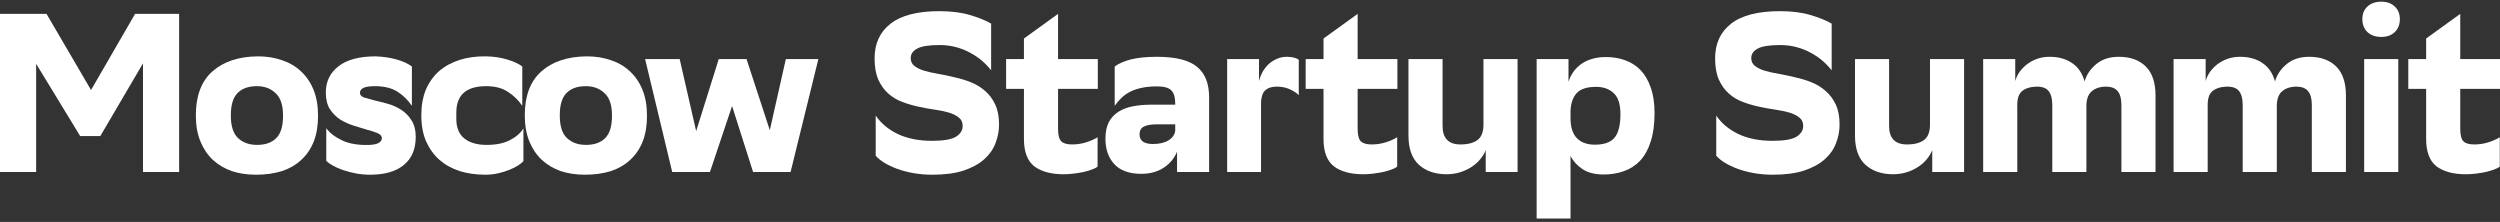
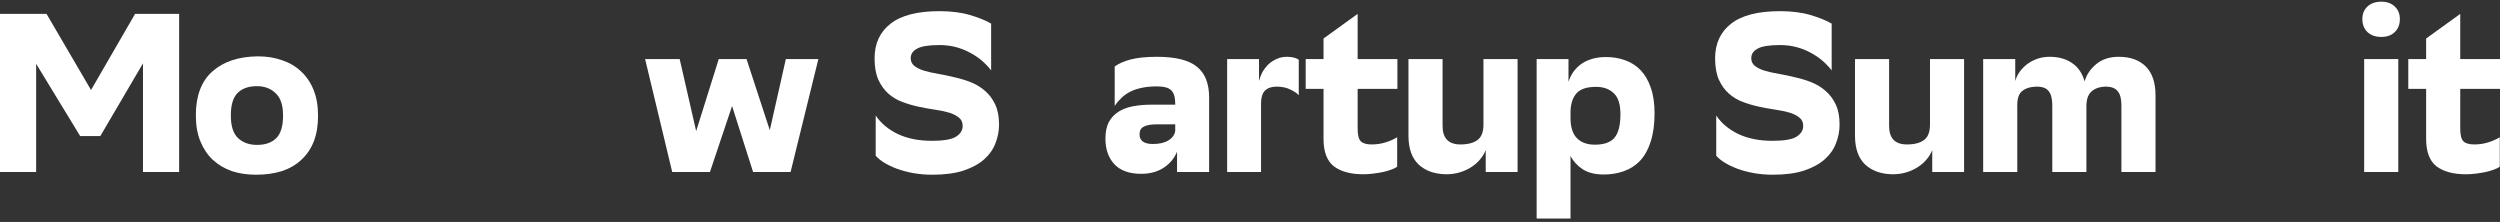
<svg xmlns="http://www.w3.org/2000/svg" width="383" height="34" viewBox="0 0 383 34" fill="none">
  <rect x="0" y="0" width="383" height="34" fill="#333333" stroke="none" />
  <path d="M376.909 9.048H383V13.616H376.909V19.706C376.909 20.675 377.071 21.322 377.394 21.645C377.717 21.968 378.27 22.129 379.055 22.129C379.793 22.129 380.497 22.025 381.166 21.817C381.858 21.61 382.458 21.345 382.965 21.022V25.52C382.781 25.682 382.492 25.832 382.1 25.97C381.731 26.109 381.304 26.236 380.82 26.351C380.358 26.443 379.862 26.524 379.332 26.593C378.801 26.662 378.282 26.697 377.774 26.697C375.86 26.697 374.36 26.293 373.276 25.486C372.214 24.655 371.684 23.259 371.684 21.298V13.616H368.95V9.048H371.684V5.899L376.909 2.127V9.048Z" fill="white" />
  <path d="M361.913 2.923C361.913 2.115 362.179 1.469 362.709 0.985C363.24 0.5 363.944 0.258 364.82 0.258C365.674 0.258 366.355 0.5 366.862 0.985C367.393 1.469 367.658 2.115 367.658 2.923C367.658 3.753 367.393 4.422 366.862 4.93C366.355 5.414 365.674 5.657 364.82 5.657C363.944 5.657 363.24 5.414 362.709 4.93C362.179 4.422 361.913 3.753 361.913 2.923ZM362.19 9.048H367.416V26.351H362.19V9.048Z" fill="white" />
-   <path d="M343.581 16.108C343.581 15.139 343.397 14.424 343.028 13.962C342.682 13.501 342.07 13.27 341.194 13.27C340.202 13.293 339.44 13.535 338.91 13.997C338.402 14.435 338.171 15.242 338.217 16.419V26.351H332.992V9.048H337.906V12.405C338.044 11.92 338.264 11.459 338.564 11.021C338.887 10.582 339.267 10.19 339.706 9.844C340.167 9.498 340.686 9.221 341.263 9.013C341.84 8.806 342.474 8.702 343.166 8.702C344.55 8.702 345.704 9.025 346.627 9.671C347.55 10.294 348.184 11.228 348.53 12.474C348.83 11.436 349.43 10.548 350.33 9.809C351.229 9.071 352.371 8.702 353.756 8.702C355.532 8.702 356.916 9.198 357.908 10.19C358.9 11.182 359.396 12.659 359.396 14.62V26.351H354.171V16.108C354.171 15.139 353.986 14.435 353.617 13.997C353.271 13.535 352.694 13.293 351.887 13.27C350.895 13.27 350.122 13.524 349.568 14.031C349.038 14.516 348.784 15.312 348.807 16.419V26.351H343.581V16.108Z" fill="white" />
  <path d="M314.411 16.108C314.411 15.139 314.226 14.424 313.857 13.962C313.511 13.501 312.9 13.27 312.023 13.27C311.031 13.293 310.27 13.535 309.739 13.997C309.232 14.435 309.001 15.242 309.047 16.419V26.351H303.821V9.048H308.736V12.405C308.874 11.92 309.093 11.459 309.393 11.021C309.716 10.582 310.097 10.19 310.535 9.844C310.996 9.498 311.516 9.221 312.092 9.013C312.669 8.806 313.304 8.702 313.996 8.702C315.38 8.702 316.533 9.025 317.456 9.671C318.379 10.294 319.014 11.228 319.36 12.474C319.66 11.436 320.259 10.548 321.159 9.809C322.059 9.071 323.201 8.702 324.585 8.702C326.362 8.702 327.746 9.198 328.738 10.19C329.73 11.182 330.226 12.659 330.226 14.62V26.351H325V16.108C325 15.139 324.816 14.435 324.447 13.997C324.101 13.535 323.524 13.293 322.716 13.27C321.724 13.27 320.951 13.524 320.398 14.031C319.867 14.516 319.613 15.312 319.636 16.419V26.351H314.411V16.108Z" fill="white" />
  <path d="M289.41 19.291C289.41 21.183 290.322 22.129 292.144 22.129C293.298 22.129 294.174 21.898 294.774 21.437C295.397 20.976 295.697 20.145 295.674 18.945V9.048H300.899V26.351H296.02V22.994C295.835 23.479 295.559 23.94 295.189 24.378C294.843 24.817 294.405 25.209 293.874 25.555C293.367 25.901 292.779 26.178 292.11 26.386C291.464 26.593 290.737 26.697 289.929 26.697C288.199 26.674 286.803 26.178 285.742 25.209C284.704 24.217 284.185 22.74 284.185 20.779V9.048H289.41V19.291Z" fill="white" />
  <path d="M280.612 10.778C280.22 10.271 279.758 9.786 279.228 9.325C278.697 8.863 278.086 8.448 277.393 8.079C276.724 7.71 275.998 7.421 275.213 7.214C274.429 7.006 273.587 6.902 272.687 6.902C271.049 6.902 269.907 7.087 269.261 7.456C268.615 7.802 268.292 8.286 268.292 8.909C268.292 9.417 268.488 9.821 268.88 10.121C269.273 10.421 269.78 10.663 270.403 10.847C271.049 11.032 271.776 11.193 272.583 11.332C273.391 11.47 274.21 11.643 275.04 11.851C275.894 12.035 276.724 12.289 277.532 12.612C278.339 12.935 279.055 13.373 279.677 13.927C280.323 14.481 280.843 15.173 281.235 16.004C281.627 16.834 281.823 17.861 281.823 19.084C281.823 20.076 281.639 21.033 281.269 21.956C280.923 22.879 280.347 23.698 279.539 24.413C278.732 25.128 277.67 25.705 276.355 26.143C275.063 26.558 273.483 26.766 271.614 26.766C270.599 26.766 269.63 26.685 268.707 26.524C267.808 26.362 266.977 26.143 266.216 25.866C265.477 25.59 264.82 25.278 264.243 24.932C263.689 24.586 263.251 24.228 262.928 23.859V17.699C263.713 18.876 264.843 19.822 266.32 20.537C267.796 21.229 269.538 21.575 271.545 21.575C273.298 21.575 274.521 21.368 275.213 20.952C275.905 20.514 276.251 19.96 276.251 19.291C276.251 18.738 276.055 18.311 275.663 18.011C275.271 17.688 274.763 17.434 274.141 17.249C273.518 17.065 272.802 16.915 271.995 16.8C271.187 16.684 270.357 16.534 269.503 16.35C268.65 16.165 267.819 15.923 267.012 15.623C266.204 15.323 265.489 14.896 264.866 14.342C264.243 13.789 263.736 13.085 263.343 12.232C262.951 11.355 262.755 10.259 262.755 8.944C262.755 6.683 263.563 4.918 265.178 3.649C266.816 2.357 269.319 1.711 272.687 1.711C274.487 1.711 276.044 1.907 277.359 2.3C278.697 2.692 279.781 3.13 280.612 3.615V10.778Z" fill="white" />
  <path d="M235.413 9.048H240.293V12.543C240.431 12.082 240.639 11.632 240.915 11.194C241.215 10.732 241.596 10.317 242.057 9.948C242.519 9.579 243.073 9.29 243.719 9.083C244.388 8.852 245.16 8.737 246.037 8.737C247.075 8.737 248.044 8.898 248.944 9.221C249.867 9.544 250.663 10.052 251.332 10.744C252.001 11.436 252.52 12.324 252.889 13.409C253.281 14.493 253.477 15.796 253.477 17.319C253.477 19.026 253.281 20.48 252.889 21.679C252.52 22.856 251.989 23.825 251.297 24.586C250.605 25.325 249.775 25.867 248.806 26.213C247.86 26.559 246.822 26.732 245.691 26.732C244.376 26.732 243.303 26.466 242.473 25.936C241.642 25.382 241.019 24.702 240.604 23.894V33.48H235.413V9.048ZM240.604 18.115C240.604 19.476 240.927 20.491 241.573 21.16C242.219 21.829 243.142 22.164 244.341 22.164C245.726 22.164 246.718 21.818 247.318 21.126C247.94 20.41 248.252 19.199 248.252 17.492C248.252 15.969 247.906 14.896 247.214 14.274C246.545 13.628 245.645 13.305 244.514 13.305C243.13 13.305 242.138 13.628 241.538 14.274C240.962 14.92 240.65 15.831 240.604 17.008V18.115Z" fill="white" />
  <path d="M221.002 19.291C221.002 21.183 221.913 22.129 223.736 22.129C224.889 22.129 225.766 21.898 226.366 21.437C226.989 20.976 227.289 20.145 227.266 18.945V9.048H232.491V26.351H227.612V22.994C227.427 23.479 227.15 23.94 226.781 24.378C226.435 24.817 225.997 25.209 225.466 25.555C224.958 25.901 224.37 26.178 223.701 26.386C223.055 26.593 222.328 26.697 221.521 26.697C219.791 26.674 218.395 26.178 217.334 25.209C216.295 24.217 215.776 22.74 215.776 20.779V9.048H221.002V19.291Z" fill="white" />
  <path d="M207.991 9.048H214.081V13.616H207.991V19.706C207.991 20.675 208.152 21.322 208.475 21.645C208.798 21.968 209.352 22.129 210.136 22.129C210.875 22.129 211.578 22.025 212.247 21.817C212.939 21.61 213.539 21.345 214.047 21.022V25.52C213.862 25.682 213.574 25.832 213.182 25.97C212.813 26.109 212.386 26.236 211.901 26.351C211.44 26.443 210.944 26.524 210.413 26.593C209.883 26.662 209.364 26.697 208.856 26.697C206.941 26.697 205.441 26.293 204.357 25.486C203.296 24.655 202.765 23.259 202.765 21.298V13.616H200.031V9.048H202.765V5.899L207.991 2.127V9.048Z" fill="white" />
  <path d="M195.648 13.27C194.795 13.27 194.16 13.489 193.745 13.928C193.33 14.366 193.145 15.196 193.191 16.419V26.351H188V9.048H192.88V12.405C192.995 11.943 193.168 11.493 193.399 11.055C193.653 10.617 193.953 10.225 194.299 9.879C194.668 9.533 195.083 9.256 195.544 9.048C196.029 8.817 196.56 8.702 197.136 8.702H197.206H197.24C198.025 8.725 198.601 8.875 198.97 9.152V14.585C198.694 14.285 198.267 13.997 197.69 13.72C197.136 13.443 196.479 13.293 195.717 13.27H195.648Z" fill="white" />
  <path d="M170.771 10.19C171.348 9.752 172.156 9.394 173.194 9.117C174.255 8.84 175.605 8.702 177.243 8.702C180.104 8.702 182.145 9.21 183.368 10.225C184.614 11.217 185.237 12.786 185.237 14.931V26.351H180.323V23.237C179.907 24.252 179.227 25.071 178.281 25.694C177.335 26.317 176.181 26.628 174.82 26.628C173.021 26.628 171.66 26.143 170.737 25.174C169.814 24.183 169.353 22.879 169.353 21.264C169.353 20.226 169.526 19.372 169.872 18.703C170.241 18.034 170.737 17.503 171.36 17.111C171.983 16.719 172.721 16.442 173.574 16.281C174.428 16.119 175.339 16.038 176.308 16.038H180.046V15.9C180.046 14.931 179.85 14.251 179.458 13.858C179.065 13.443 178.327 13.235 177.243 13.235C176.32 13.235 175.512 13.316 174.82 13.478C174.151 13.616 173.563 13.824 173.055 14.101C172.571 14.354 172.144 14.666 171.775 15.035C171.406 15.381 171.071 15.773 170.771 16.212V10.19ZM176.62 22.06C177.612 22.06 178.408 21.875 179.008 21.506C179.607 21.137 179.954 20.653 180.046 20.053V19.049H177.174C176.343 19.049 175.697 19.165 175.236 19.395C174.797 19.626 174.578 20.018 174.578 20.572C174.578 21.564 175.259 22.06 176.62 22.06Z" fill="white" />
-   <path d="M162.094 9.048H168.184V13.616H162.094V19.706C162.094 20.675 162.255 21.322 162.578 21.645C162.901 21.968 163.455 22.129 164.239 22.129C164.977 22.129 165.681 22.025 166.35 21.817C167.042 21.61 167.642 21.345 168.15 21.022V25.52C167.965 25.682 167.677 25.832 167.284 25.97C166.915 26.109 166.488 26.236 166.004 26.351C165.543 26.443 165.047 26.524 164.516 26.593C163.985 26.662 163.466 26.697 162.959 26.697C161.044 26.697 159.544 26.293 158.46 25.486C157.399 24.655 156.868 23.259 156.868 21.298V13.616H154.134V9.048H156.868V5.899L162.094 2.127V9.048Z" fill="white" />
  <path d="M151.842 10.778C151.45 10.271 150.988 9.786 150.458 9.325C149.927 8.863 149.316 8.448 148.624 8.079C147.954 7.71 147.228 7.421 146.443 7.214C145.659 7.006 144.817 6.902 143.917 6.902C142.279 6.902 141.137 7.087 140.491 7.456C139.845 7.802 139.522 8.286 139.522 8.909C139.522 9.417 139.718 9.821 140.11 10.121C140.503 10.421 141.01 10.663 141.633 10.847C142.279 11.032 143.006 11.193 143.813 11.332C144.621 11.47 145.44 11.643 146.27 11.851C147.124 12.035 147.954 12.289 148.762 12.612C149.569 12.935 150.285 13.373 150.908 13.927C151.553 14.481 152.073 15.173 152.465 16.004C152.857 16.834 153.053 17.861 153.053 19.084C153.053 20.076 152.869 21.033 152.499 21.956C152.153 22.879 151.577 23.698 150.769 24.413C149.962 25.128 148.9 25.705 147.585 26.143C146.293 26.558 144.713 26.766 142.844 26.766C141.829 26.766 140.86 26.685 139.937 26.524C139.038 26.362 138.207 26.143 137.446 25.866C136.707 25.59 136.05 25.278 135.473 24.932C134.919 24.586 134.481 24.228 134.158 23.859V17.699C134.943 18.876 136.073 19.822 137.55 20.537C139.026 21.229 140.768 21.575 142.775 21.575C144.528 21.575 145.751 21.368 146.443 20.952C147.135 20.514 147.482 19.96 147.482 19.291C147.482 18.738 147.285 18.311 146.893 18.011C146.501 17.688 145.993 17.434 145.371 17.249C144.748 17.065 144.032 16.915 143.225 16.8C142.417 16.684 141.587 16.534 140.733 16.35C139.88 16.165 139.049 15.923 138.242 15.623C137.434 15.323 136.719 14.896 136.096 14.342C135.473 13.789 134.966 13.085 134.573 12.232C134.181 11.355 133.985 10.259 133.985 8.944C133.985 6.683 134.793 4.918 136.408 3.649C138.046 2.357 140.549 1.711 143.917 1.711C145.717 1.711 147.274 1.907 148.589 2.3C149.927 2.692 151.011 3.13 151.842 3.615V10.778Z" fill="white" />
  <path d="M98.831 9.048H104.126L106.652 20.087L110.113 9.048H114.369L117.934 19.949L120.391 9.048H125.374L121.117 26.351H115.373L112.154 16.246L108.763 26.351H102.984L98.831 9.048Z" fill="white" />
-   <path d="M89.913 8.633C91.251 8.633 92.474 8.829 93.582 9.221C94.712 9.59 95.681 10.155 96.489 10.917C97.319 11.678 97.965 12.624 98.427 13.754C98.888 14.885 99.119 16.211 99.119 17.734C99.119 19.234 98.9 20.549 98.461 21.679C98.023 22.787 97.388 23.721 96.558 24.482C95.75 25.244 94.758 25.82 93.582 26.212C92.405 26.582 91.079 26.766 89.602 26.766C88.264 26.766 87.03 26.582 85.899 26.212C84.792 25.82 83.823 25.244 82.992 24.482C82.185 23.721 81.55 22.775 81.089 21.645C80.627 20.514 80.397 19.188 80.397 17.665C80.397 14.689 81.239 12.451 82.923 10.951C84.63 9.429 86.96 8.656 89.913 8.633ZM85.761 17.734C85.761 19.326 86.13 20.468 86.868 21.16C87.606 21.852 88.575 22.198 89.775 22.198C91.044 22.198 92.024 21.852 92.716 21.16C93.409 20.468 93.755 19.337 93.755 17.769V17.665C93.755 16.096 93.374 14.966 92.613 14.273C91.874 13.558 90.917 13.201 89.74 13.201C88.472 13.201 87.491 13.547 86.799 14.239C86.107 14.931 85.761 16.061 85.761 17.63V17.734Z" fill="white" />
-   <path d="M80.187 24.69C80.002 24.898 79.714 25.128 79.322 25.382C78.953 25.613 78.503 25.832 77.972 26.04C77.465 26.247 76.9 26.42 76.277 26.559C75.654 26.697 75.008 26.766 74.339 26.766C72.931 26.766 71.628 26.582 70.428 26.213C69.228 25.82 68.19 25.244 67.314 24.482C66.46 23.721 65.779 22.775 65.272 21.645C64.787 20.514 64.545 19.188 64.545 17.665C64.545 16.188 64.776 14.885 65.237 13.755C65.722 12.624 66.391 11.678 67.244 10.917C68.121 10.155 69.171 9.579 70.394 9.186C71.616 8.794 72.977 8.61 74.477 8.633C75.654 8.656 76.726 8.817 77.695 9.117C78.664 9.394 79.437 9.752 80.014 10.19V16.212C79.414 15.335 78.676 14.62 77.799 14.066C76.946 13.489 75.838 13.201 74.477 13.201C71.432 13.201 69.909 14.55 69.909 17.25V18.253C69.909 19.568 70.324 20.56 71.155 21.229C71.985 21.875 73.116 22.198 74.546 22.198C76 22.198 77.188 21.956 78.111 21.472C79.057 20.987 79.749 20.387 80.187 19.672V24.69Z" fill="white" />
-   <path d="M63.102 16.211C62.502 15.335 61.776 14.62 60.922 14.066C60.068 13.512 58.949 13.224 57.565 13.201H57.496C56.619 13.201 56.008 13.293 55.662 13.477C55.316 13.639 55.143 13.893 55.143 14.239C55.143 14.539 55.35 14.769 55.766 14.931C56.204 15.069 56.734 15.219 57.358 15.381C57.98 15.519 58.661 15.692 59.399 15.9C60.161 16.108 60.853 16.419 61.476 16.834C62.099 17.227 62.618 17.757 63.033 18.426C63.471 19.095 63.69 19.949 63.69 20.987C63.69 22.856 63.079 24.286 61.856 25.278C60.657 26.27 58.938 26.766 56.7 26.766C55.939 26.766 55.2 26.697 54.485 26.559C53.77 26.42 53.112 26.247 52.513 26.04C51.913 25.832 51.394 25.601 50.955 25.347C50.517 25.094 50.194 24.863 49.986 24.655V19.637C50.494 20.353 51.301 20.976 52.409 21.506C53.516 22.037 54.947 22.267 56.7 22.198C57.369 22.152 57.83 22.037 58.084 21.852C58.361 21.668 58.499 21.437 58.499 21.16C58.499 20.837 58.28 20.583 57.842 20.399C57.427 20.214 56.896 20.041 56.25 19.88C55.627 19.695 54.947 19.487 54.208 19.257C53.47 19.026 52.778 18.715 52.132 18.322C51.509 17.907 50.978 17.376 50.54 16.73C50.125 16.061 49.917 15.208 49.917 14.17C49.917 12.485 50.563 11.147 51.855 10.155C53.147 9.14 55.05 8.633 57.565 8.633C58.742 8.679 59.815 8.84 60.783 9.117C61.752 9.394 62.525 9.752 63.102 10.19V16.211Z" fill="white" />
  <path d="M39.52 8.633C40.858 8.633 42.081 8.829 43.188 9.221C44.318 9.59 45.287 10.155 46.095 10.917C46.925 11.678 47.571 12.624 48.033 13.754C48.494 14.885 48.725 16.211 48.725 17.734C48.725 19.234 48.506 20.549 48.067 21.679C47.629 22.787 46.995 23.721 46.164 24.482C45.356 25.244 44.364 25.82 43.188 26.212C42.011 26.582 40.685 26.766 39.208 26.766C37.87 26.766 36.636 26.582 35.505 26.212C34.398 25.82 33.429 25.244 32.598 24.482C31.791 23.721 31.157 22.775 30.695 21.645C30.234 20.514 30.003 19.188 30.003 17.665C30.003 14.689 30.845 12.451 32.529 10.951C34.236 9.429 36.567 8.656 39.52 8.633ZM35.367 17.734C35.367 19.326 35.736 20.468 36.474 21.16C37.212 21.852 38.181 22.198 39.381 22.198C40.65 22.198 41.631 21.852 42.323 21.16C43.015 20.468 43.361 19.337 43.361 17.769V17.665C43.361 16.096 42.98 14.966 42.219 14.273C41.481 13.558 40.523 13.201 39.347 13.201C38.078 13.201 37.097 13.547 36.405 14.239C35.713 14.931 35.367 16.061 35.367 17.63V17.734Z" fill="white" />
  <path d="M21.906 9.705L15.365 20.849H12.285L5.537 9.775V26.351H0V2.127H7.129L13.946 13.789L20.695 2.127H27.443V26.351H21.906V9.705Z" fill="white" />
</svg>